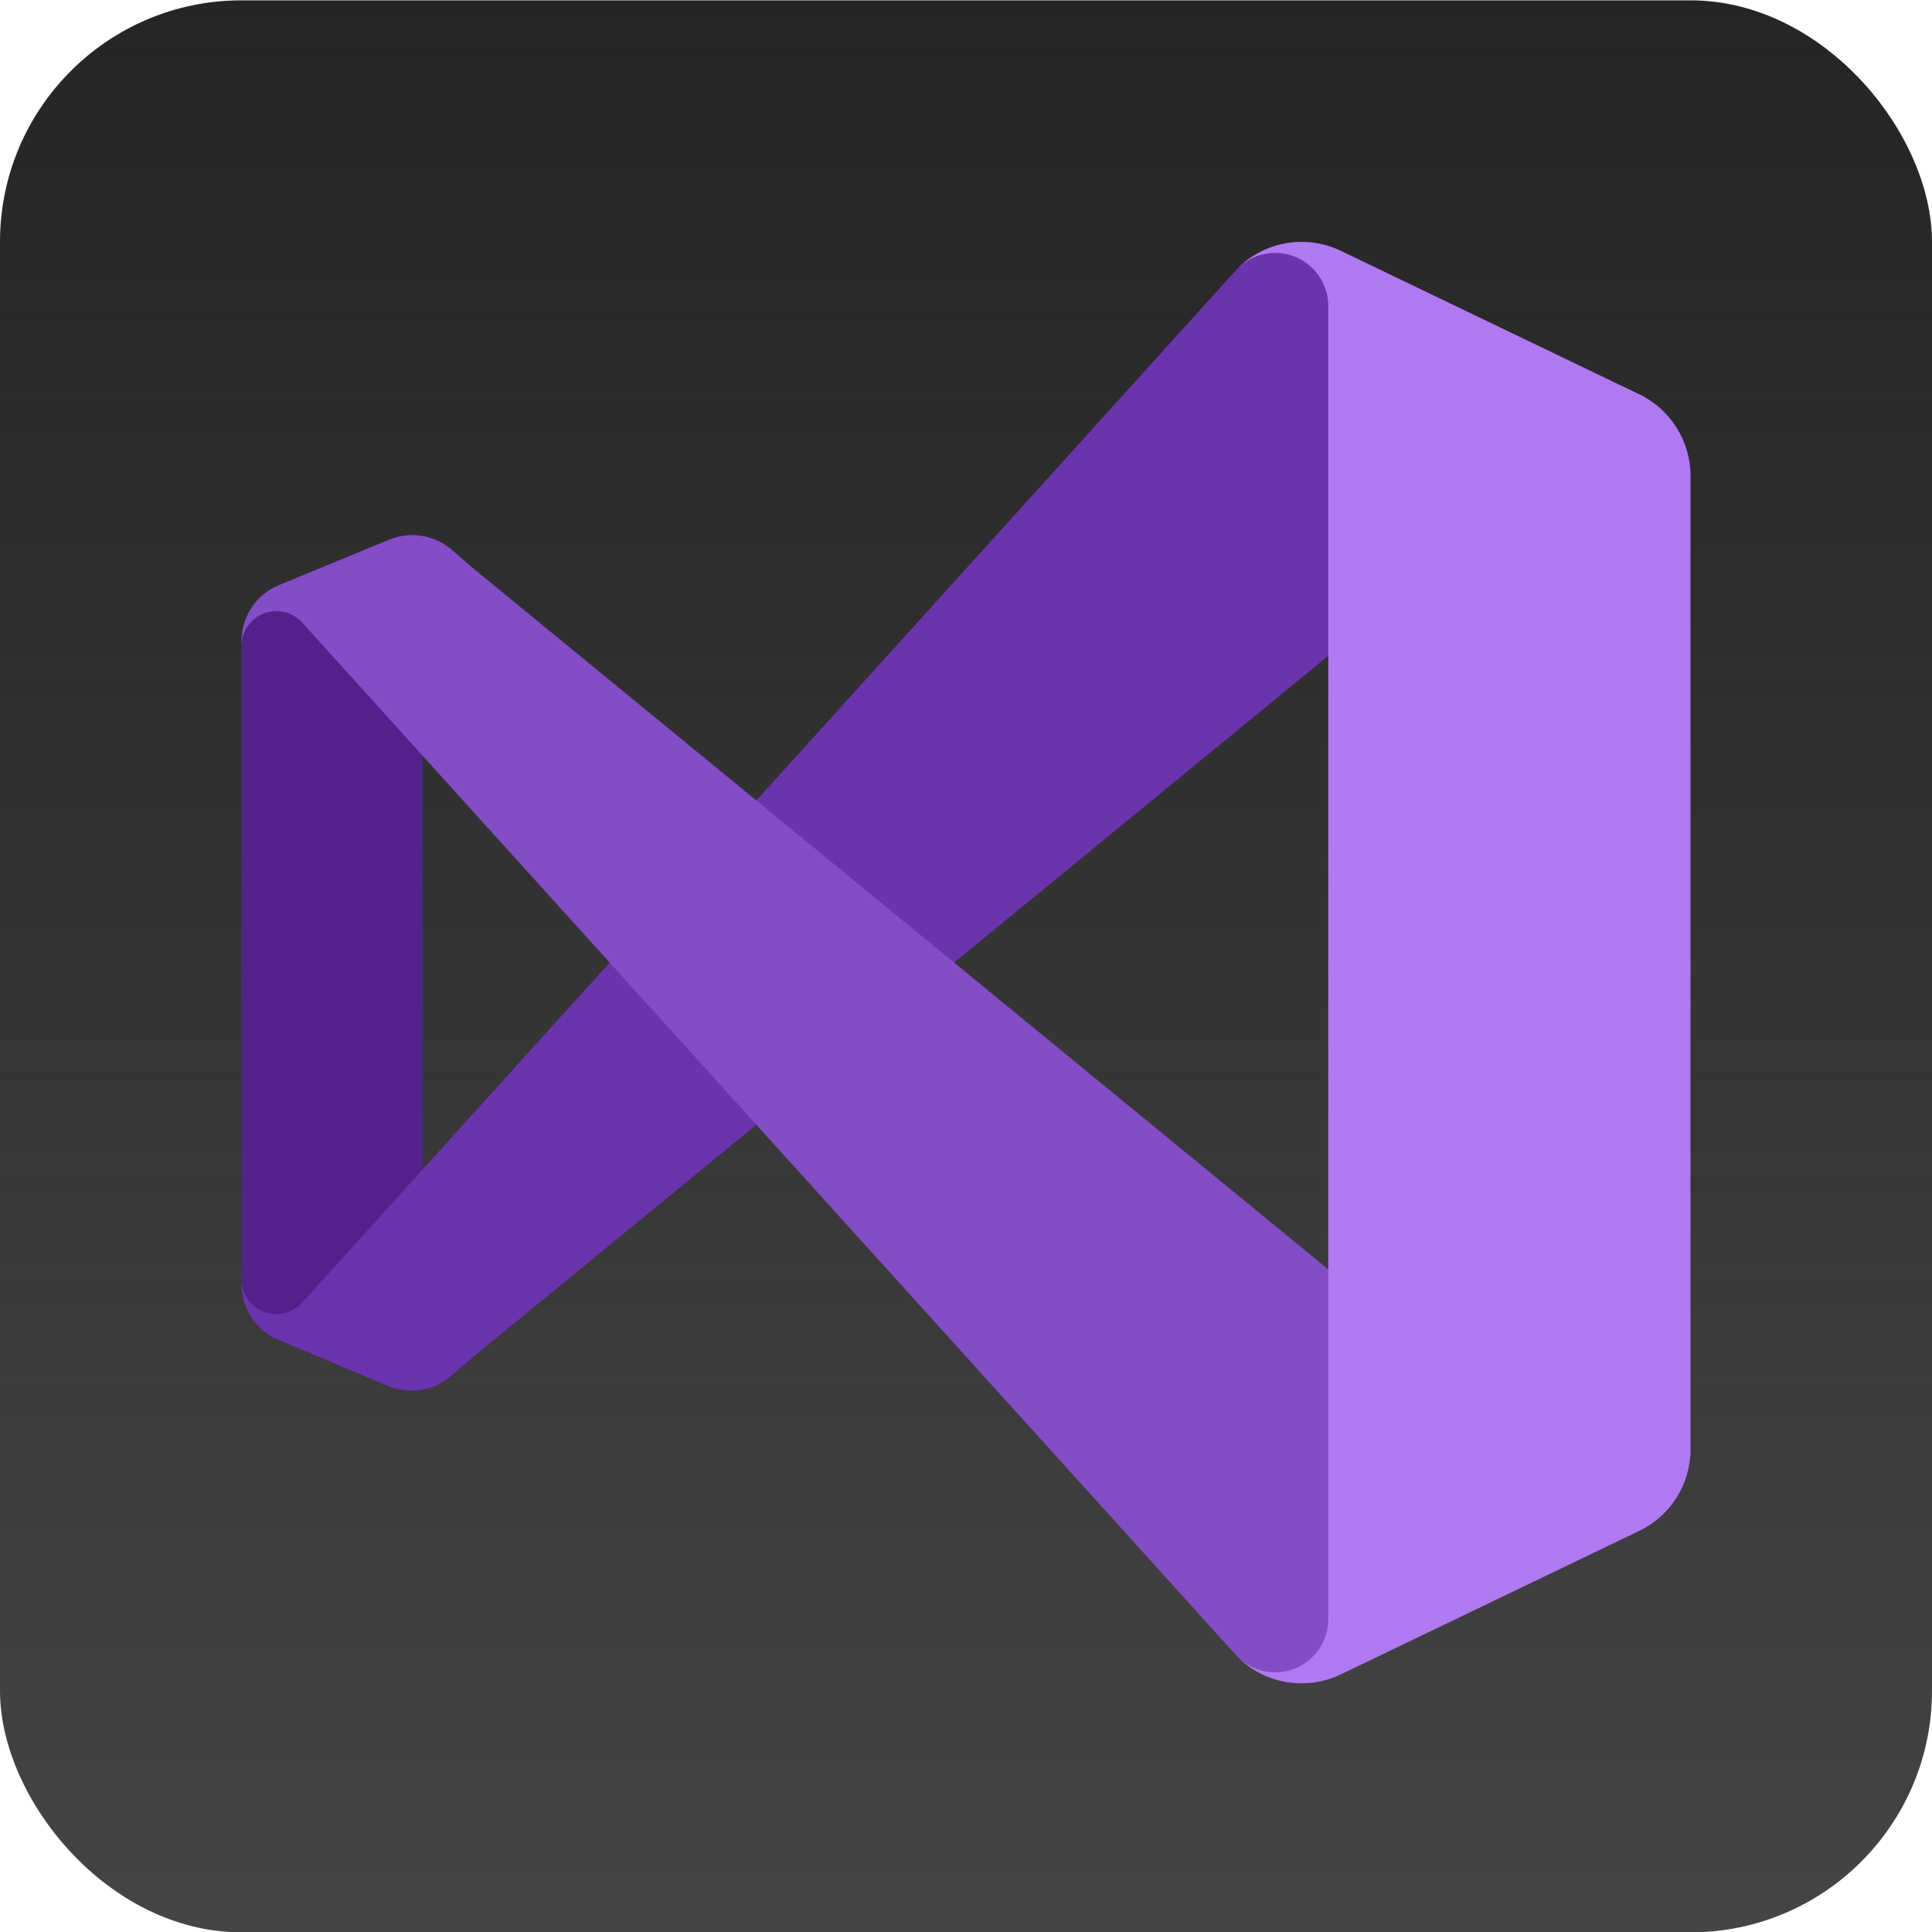
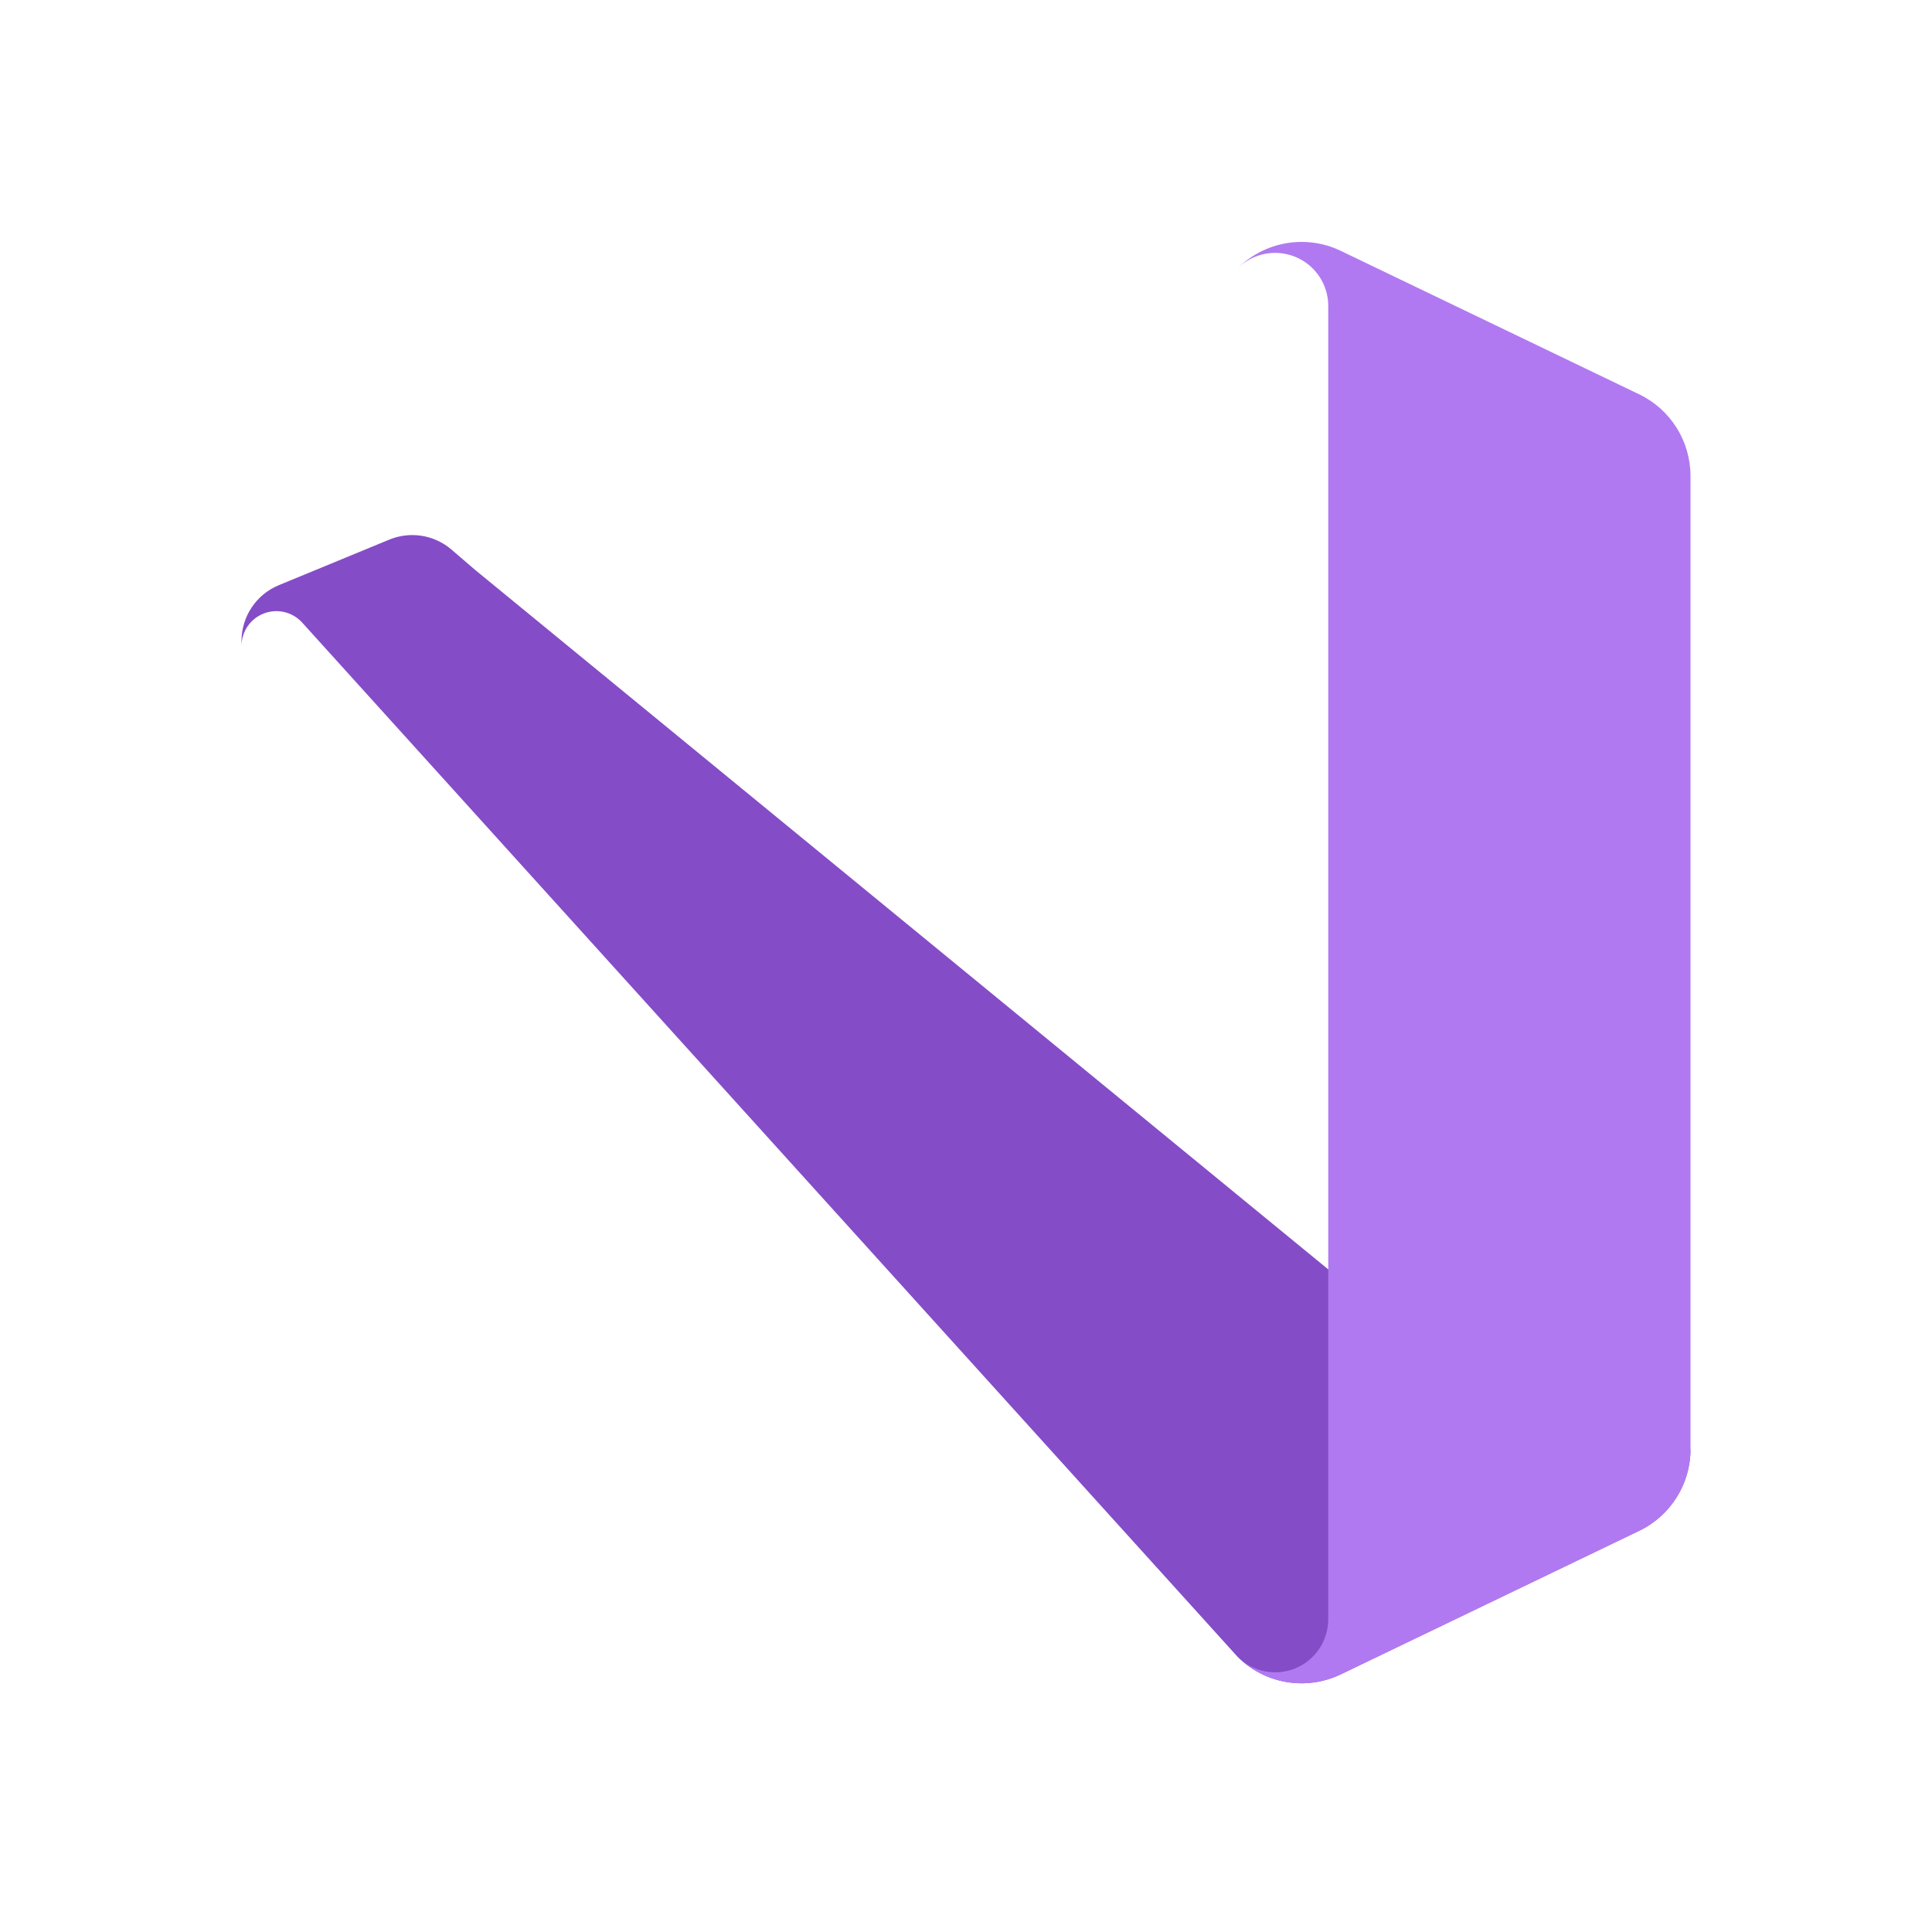
<svg xmlns="http://www.w3.org/2000/svg" width="40" height="40" viewBox="0 0 40 40" fill="none">
-   <rect y="0.007" width="40" height="40" rx="5" fill="url(#paint0_linear_218_70)" />
  <g clip-path="url(#clip0_218_70)">
-     <path d="M9.334 28.492C8.976 28.799 8.476 28.877 8.041 28.695L5.769 27.742C5.305 27.549 5.003 27.097 5 26.595V13.264C5.003 12.762 5.305 12.311 5.769 12.117L8.041 11.18C8.476 10.998 8.976 11.077 9.334 11.383L9.844 11.805C9.633 11.653 9.355 11.633 9.125 11.751C8.894 11.87 8.749 12.108 8.75 12.367V27.492C8.749 27.752 8.894 27.99 9.125 28.108C9.355 28.227 9.633 28.206 9.844 28.055L9.334 28.492Z" fill="#52218A" />
-     <path d="M5.769 27.742C5.305 27.549 5.003 27.097 5 26.595V26.492C5.003 26.787 5.186 27.051 5.461 27.158C5.736 27.264 6.049 27.193 6.25 26.977L25.625 5.555C26.187 4.995 27.041 4.85 27.756 5.192L33.938 8.167C34.587 8.48 35 9.137 35 9.858V9.93C35 9.472 34.736 9.056 34.322 8.86C33.909 8.665 33.42 8.724 33.066 9.014L9.844 28.055L9.334 28.492C8.976 28.799 8.476 28.877 8.041 28.695L5.769 27.742Z" fill="#6C33AF" />
    <path d="M5.769 12.117C5.305 12.31 5.003 12.762 5 13.264V13.367C5.003 13.072 5.186 12.808 5.461 12.702C5.736 12.595 6.049 12.667 6.25 12.883L25.625 34.305C26.187 34.864 27.041 35.009 27.756 34.667L33.938 31.692C34.587 31.38 35 30.723 35 30.002V29.93C35 30.387 34.736 30.803 34.322 30.999C33.909 31.195 33.42 31.135 33.066 30.845L9.844 11.805L9.334 11.367C8.973 11.066 8.473 10.994 8.041 11.18L5.769 12.117Z" fill="#854CC7" />
    <path d="M27.756 34.667C27.041 35.009 26.187 34.864 25.625 34.305C25.94 34.617 26.412 34.71 26.822 34.54C27.232 34.37 27.499 33.97 27.5 33.527V6.339C27.502 5.894 27.235 5.492 26.825 5.321C26.414 5.149 25.941 5.241 25.625 5.555C26.187 4.995 27.041 4.85 27.756 5.192L33.938 8.164C34.587 8.476 35 9.134 35 9.855V30.005C35 30.726 34.587 31.383 33.938 31.695L27.756 34.667Z" fill="#B179F1" />
  </g>
  <defs>
    <linearGradient id="paint0_linear_218_70" x1="20" y1="0.007" x2="20" y2="40.007" gradientUnits="userSpaceOnUse">
      <stop stop-color="#252525" />
      <stop offset="1" stop-color="#161616" stop-opacity="0.8" />
    </linearGradient>
    <clipPath id="clip0_218_70">
      <rect width="30" height="30" fill="white" transform="translate(5 5.007)" />
    </clipPath>
  </defs>
</svg>